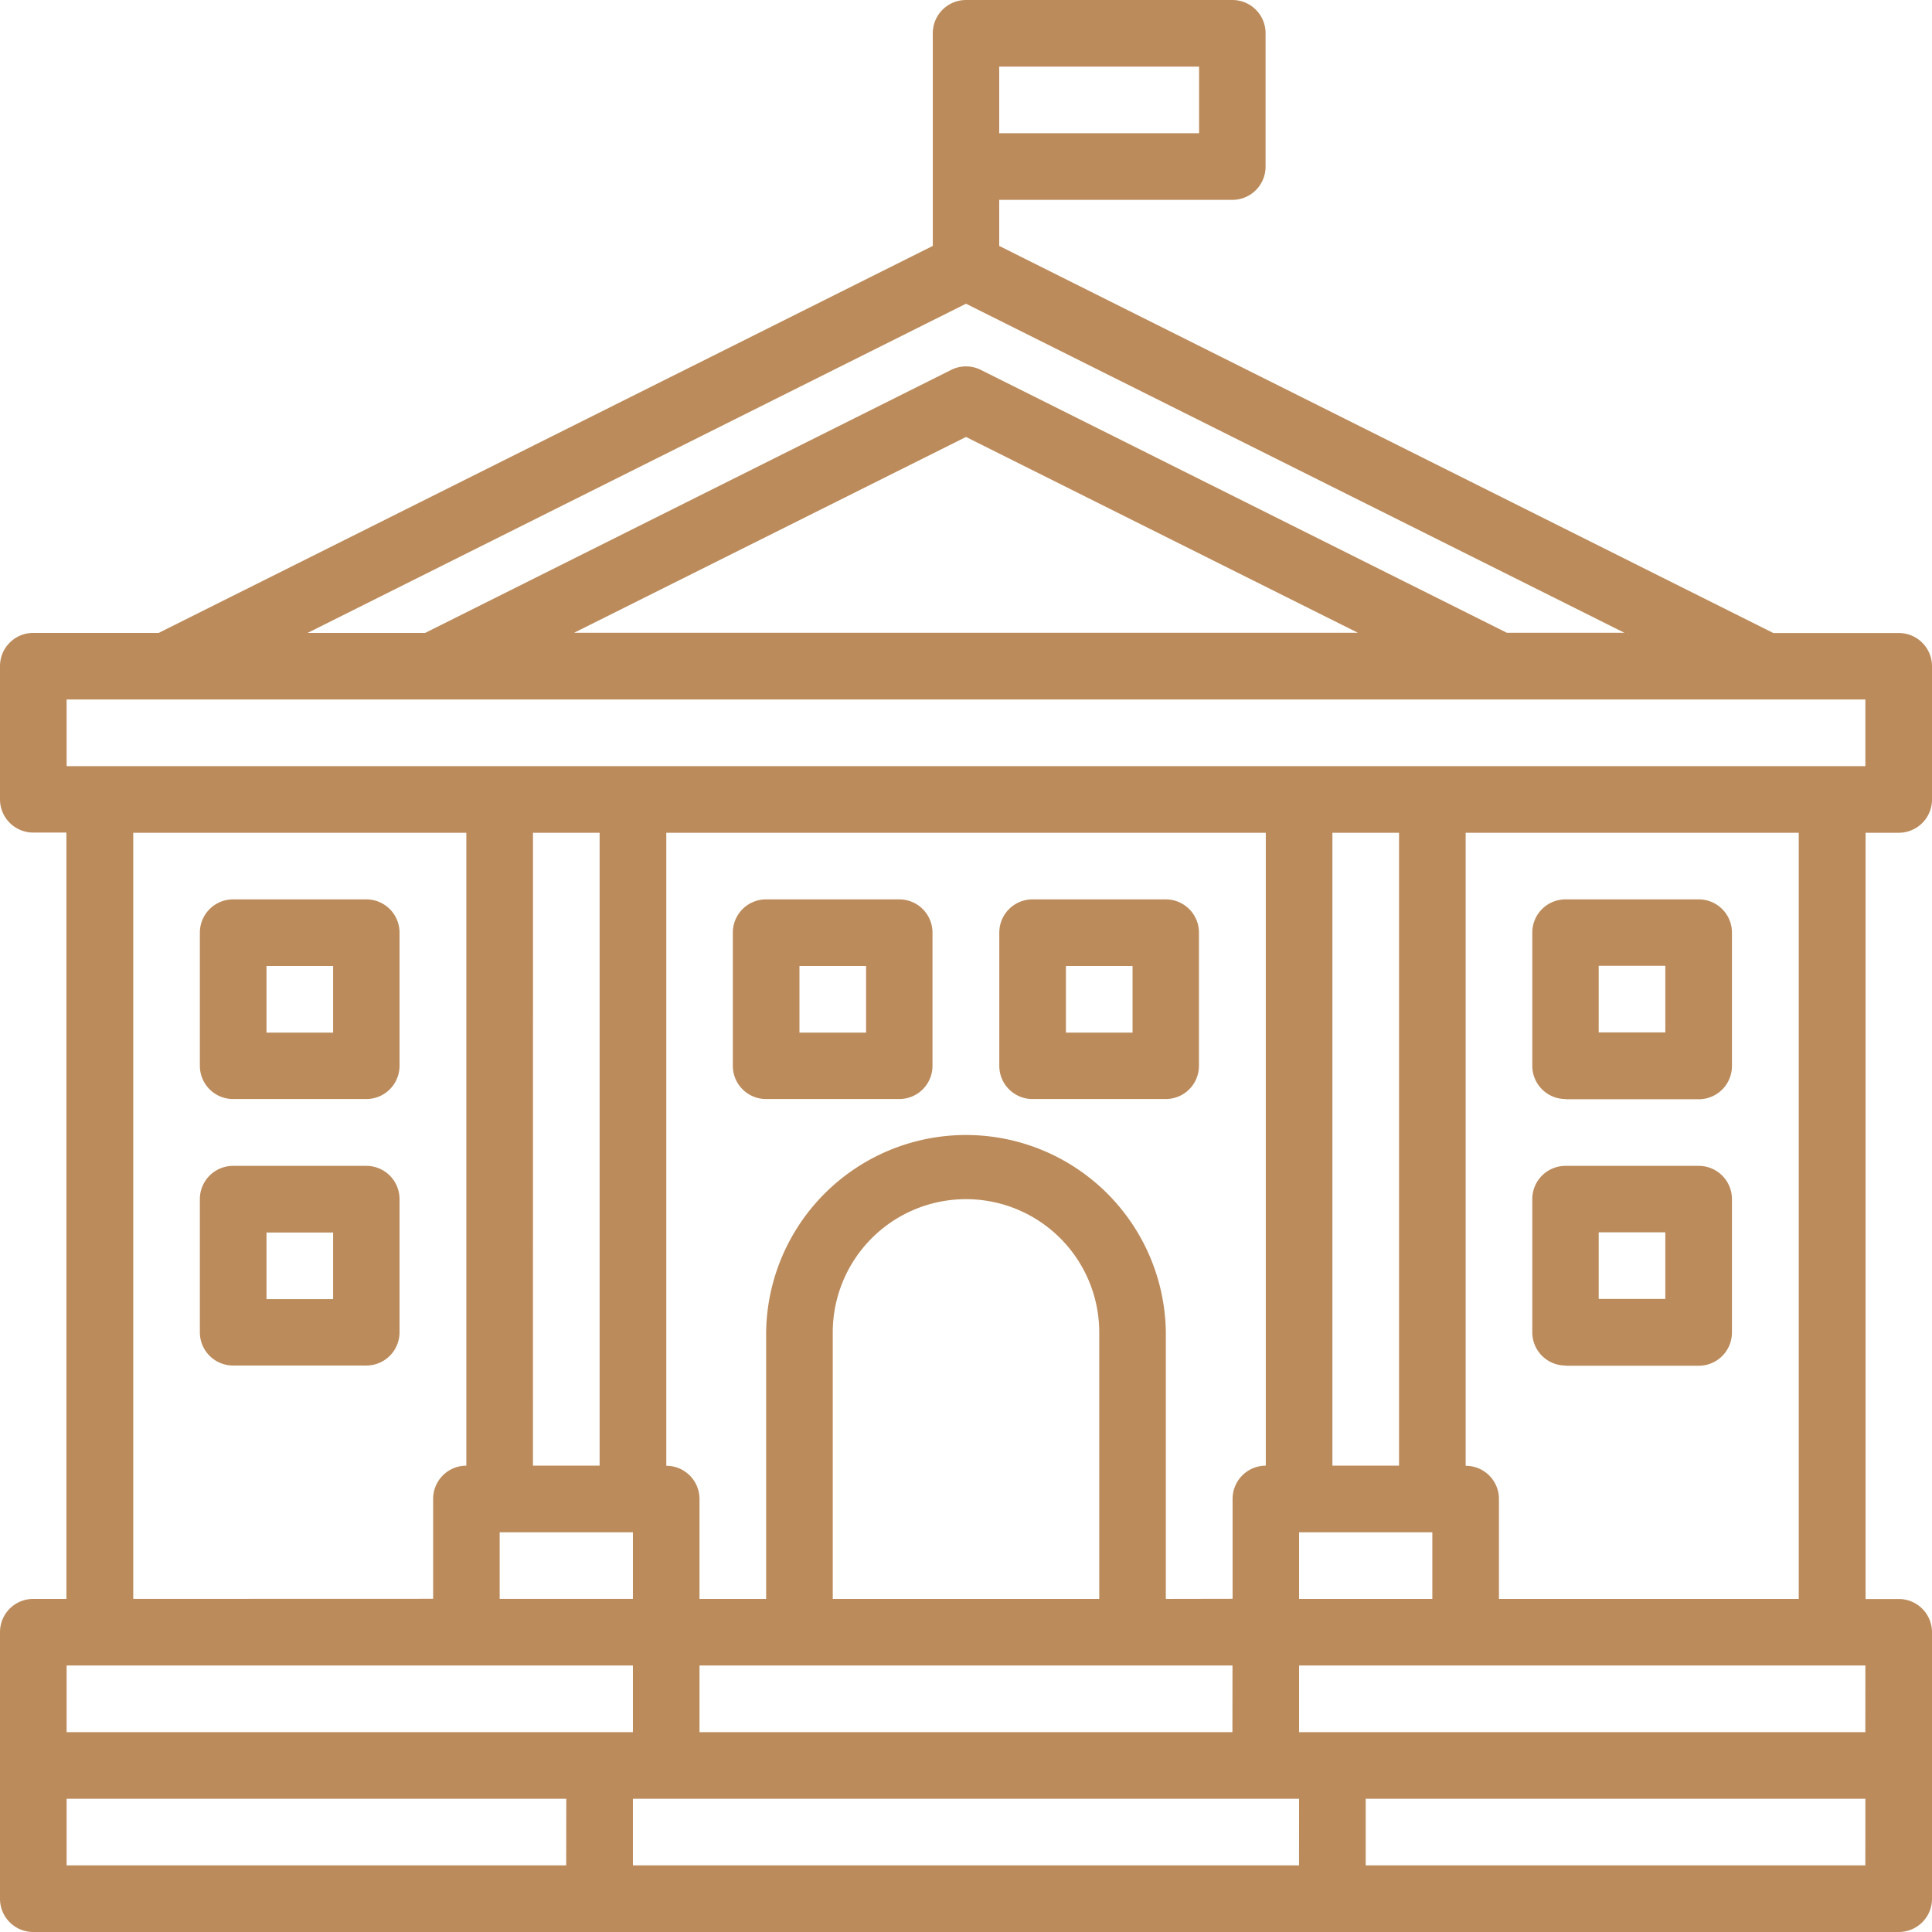
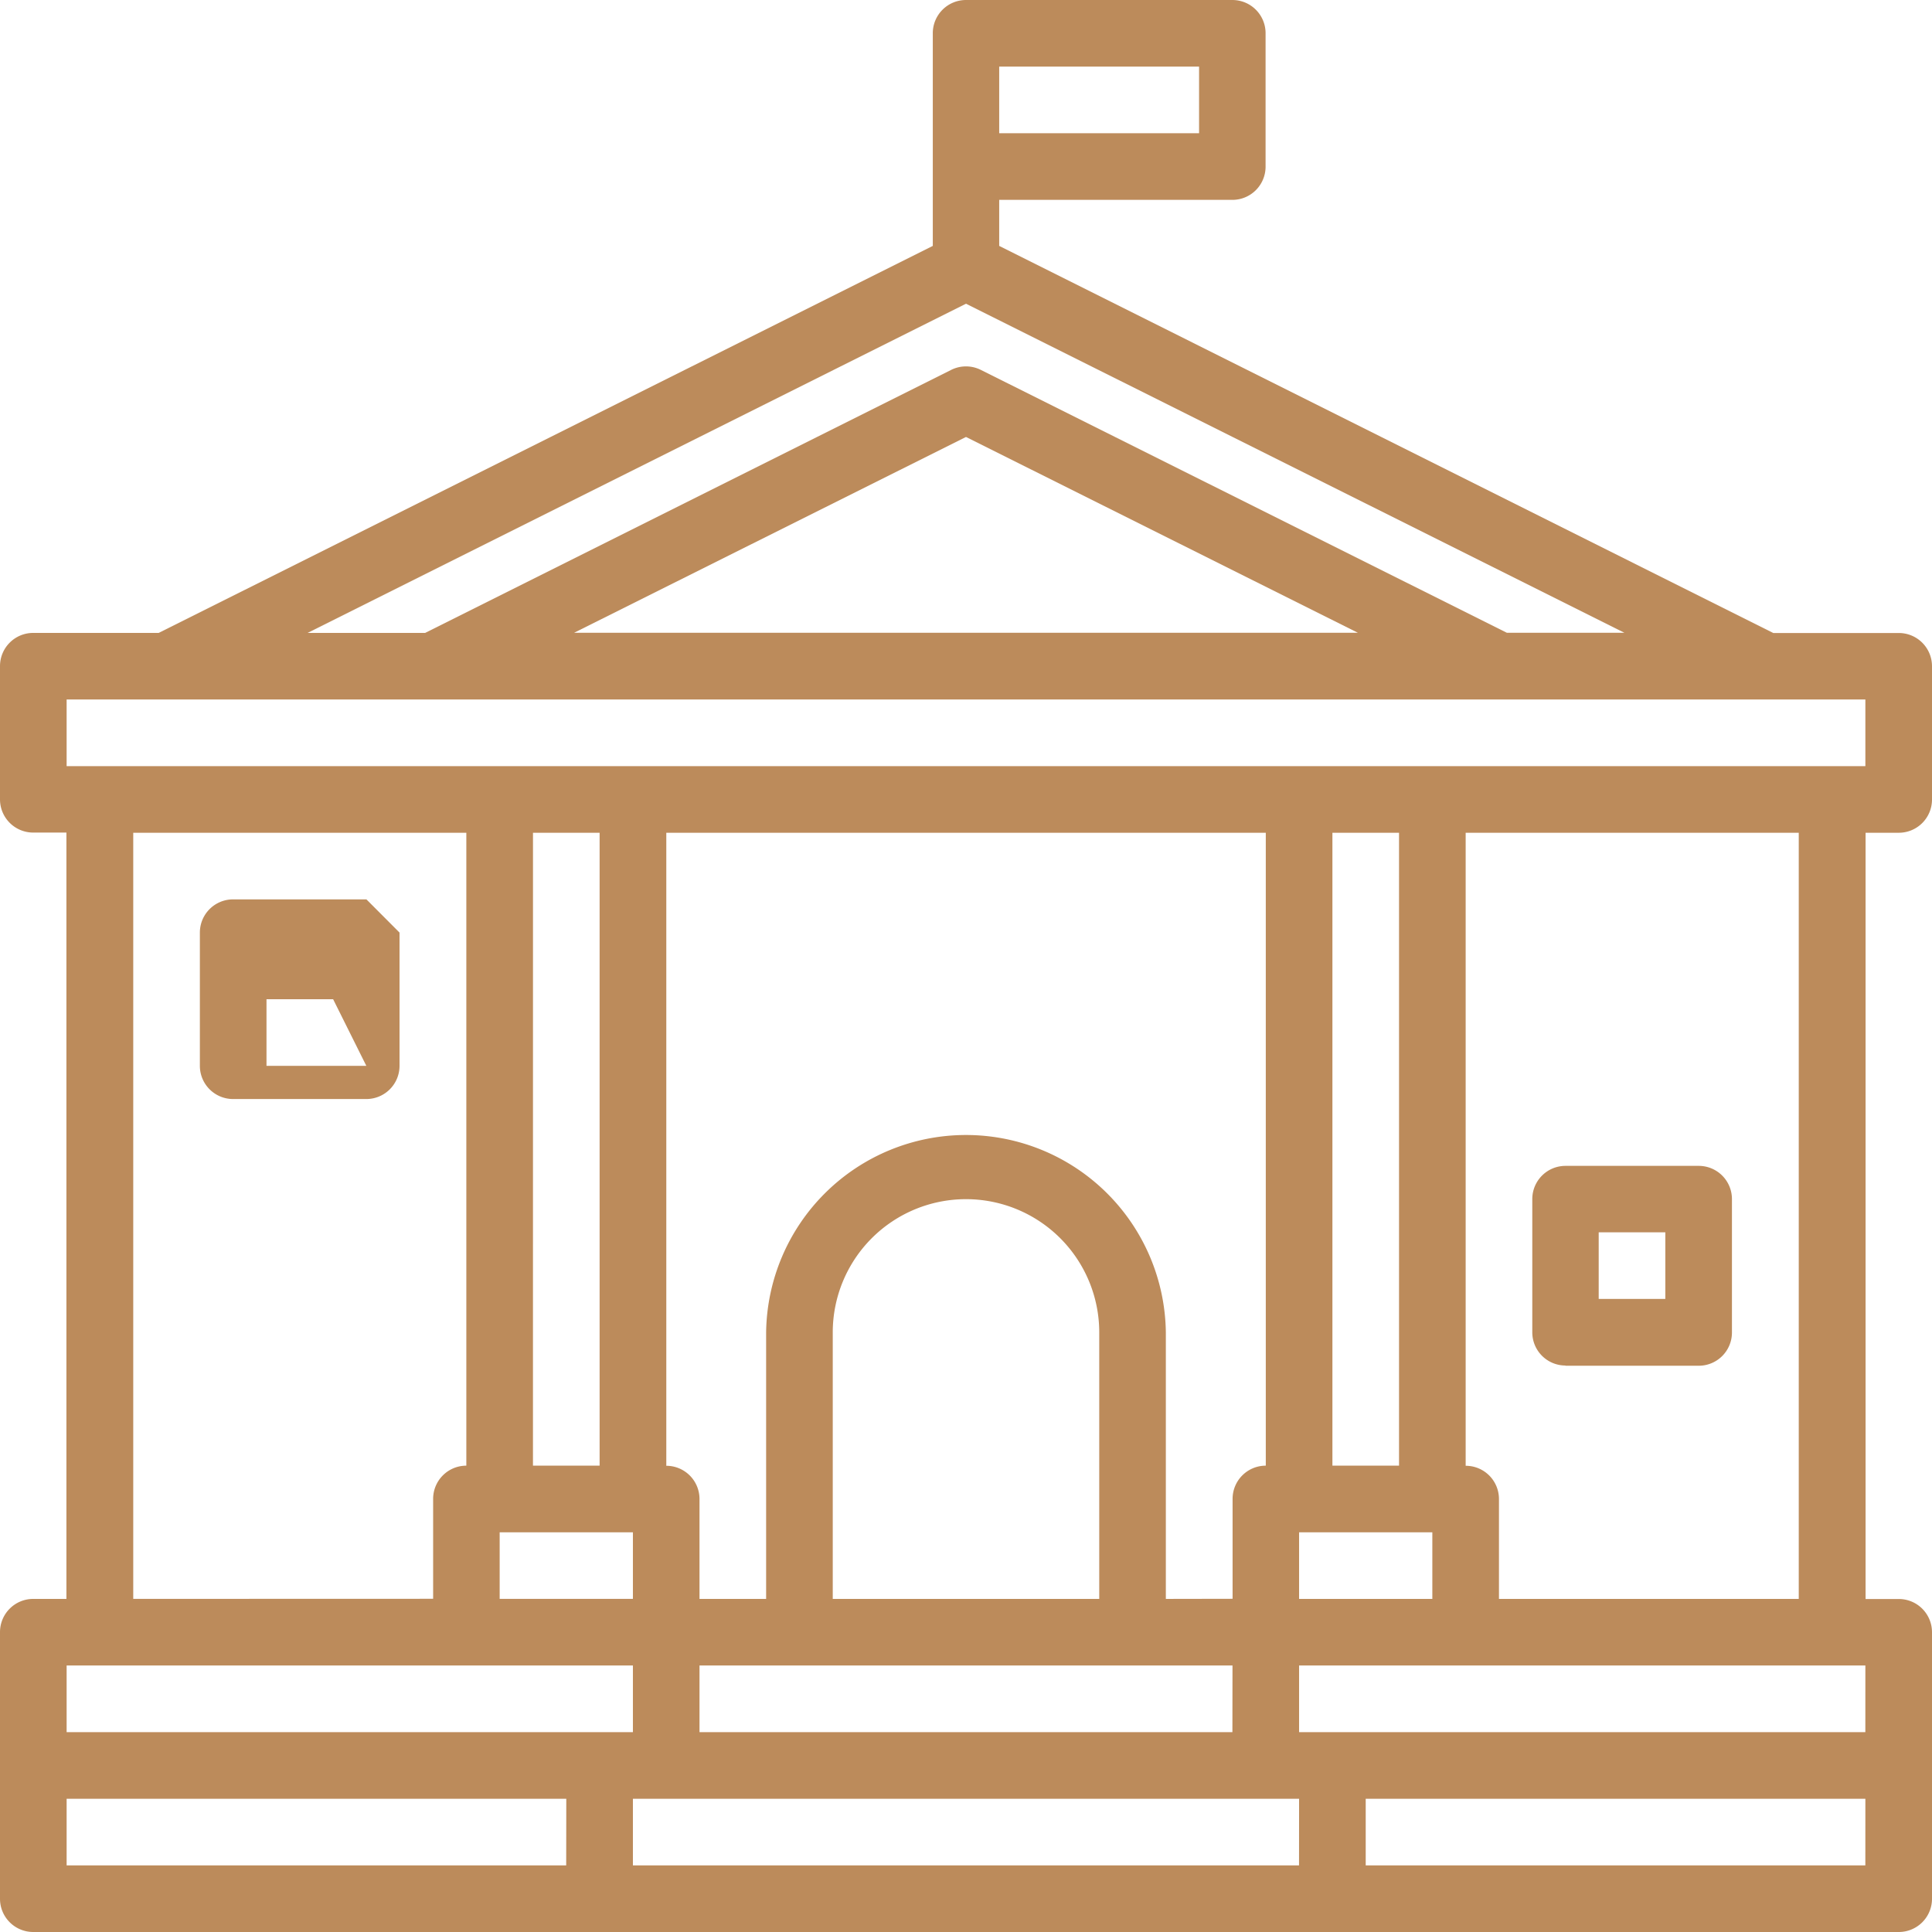
<svg xmlns="http://www.w3.org/2000/svg" id="Groupe_303" data-name="Groupe 303" width="64" height="64" viewBox="0 0 64 64">
  <defs>
    <clipPath id="clip-path">
      <rect id="Rectangle_108" data-name="Rectangle 108" width="64" height="64" fill="none" />
    </clipPath>
  </defs>
  <g id="Groupe_302" data-name="Groupe 302" clip-path="url(#clip-path)">
    <path id="Tracé_251" data-name="Tracé 251" d="M62.9,27.586a1.1,1.1,0,0,0,1.1-1.1V22.069a1.1,1.1,0,0,0-1.1-1.1H58.743L33.1,8.146V6.621h7.724a1.1,1.1,0,0,0,1.1-1.1V1.1a1.1,1.1,0,0,0-1.1-1.1H32a1.1,1.1,0,0,0-1.1,1.1V8.146L5.257,20.966H1.1a1.1,1.1,0,0,0-1.1,1.1v4.414a1.1,1.1,0,0,0,1.1,1.1h1.1V52.966H1.1a1.1,1.1,0,0,0-1.1,1.1V62.9A1.1,1.1,0,0,0,1.1,64H62.9A1.1,1.1,0,0,0,64,62.9V54.069a1.1,1.1,0,0,0-1.1-1.1h-1.1V27.586ZM33.1,2.207h6.621V4.414H33.1ZM32,10.061l21.809,10.9H49.916L32.493,12.254a1.1,1.1,0,0,0-.986,0L14.084,20.966H10.191Zm12.981,10.9H19.019L32,14.475ZM2.207,55.172H20.966v2.207H2.207Zm2.207-2.207V27.586H15.448V48.552a1.1,1.1,0,0,0-1.1,1.1v3.31Zm16.552,0H16.552V50.759h4.414Zm-3.31-25.379h2.207V48.552H17.655Zm1.1,34.207H2.207V59.586H18.759Zm24.276,0H20.966V59.586H43.034Zm-2.207-4.414H23.172V55.172H40.828ZM27.586,52.966V44.138a4.414,4.414,0,0,1,8.828,0v8.828Zm11.034,0V44.138a6.621,6.621,0,0,0-13.241,0v8.828H23.172v-3.31a1.1,1.1,0,0,0-1.1-1.1V27.586H41.931V48.552a1.1,1.1,0,0,0-1.1,1.1v3.31Zm23.172,8.828H45.241V59.586H61.793Zm0-4.414H43.034V55.172H61.793ZM47.448,52.966H43.034V50.759h4.414Zm-3.31-25.379h2.207V48.552H44.138Zm4.414,20.966V27.586H59.586V52.966H49.655v-3.31a1.1,1.1,0,0,0-1.1-1.1M2.207,23.172H61.793v2.207H2.207Z" fill="#bc8b5b" />
-     <path id="Tracé_252" data-name="Tracé 252" d="M181.517,216H177.1a1.1,1.1,0,0,0-1.1,1.1v4.414a1.1,1.1,0,0,0,1.1,1.1h4.414a1.1,1.1,0,0,0,1.1-1.1V217.1a1.1,1.1,0,0,0-1.1-1.1m-1.1,4.414h-2.207v-2.207h2.207Z" transform="translate(-151.724 -186.207)" fill="#bc8b5b" />
-     <path id="Tracé_253" data-name="Tracé 253" d="M245.517,216H241.1a1.1,1.1,0,0,0-1.1,1.1v4.414a1.1,1.1,0,0,0,1.1,1.1h4.414a1.1,1.1,0,0,0,1.1-1.1V217.1a1.1,1.1,0,0,0-1.1-1.1m-1.1,4.414h-2.207v-2.207h2.207Z" transform="translate(-206.897 -186.207)" fill="#bc8b5b" />
-     <path id="Tracé_254" data-name="Tracé 254" d="M369.1,222.621h4.414a1.1,1.1,0,0,0,1.1-1.1V217.1a1.1,1.1,0,0,0-1.1-1.1H369.1a1.1,1.1,0,0,0-1.1,1.1v4.414a1.1,1.1,0,0,0,1.1,1.1m1.1-4.414h2.207v2.207h-2.207Z" transform="translate(-317.241 -186.207)" fill="#bc8b5b" />
    <path id="Tracé_255" data-name="Tracé 255" d="M369.1,286.621h4.414a1.1,1.1,0,0,0,1.1-1.1V281.1a1.1,1.1,0,0,0-1.1-1.1H369.1a1.1,1.1,0,0,0-1.1,1.1v4.414a1.1,1.1,0,0,0,1.1,1.1m1.1-4.414h2.207v2.207h-2.207Z" transform="translate(-317.241 -241.379)" fill="#bc8b5b" />
-     <path id="Tracé_256" data-name="Tracé 256" d="M53.517,216H49.1a1.1,1.1,0,0,0-1.1,1.1v4.414a1.1,1.1,0,0,0,1.1,1.1h4.414a1.1,1.1,0,0,0,1.1-1.1V217.1a1.1,1.1,0,0,0-1.1-1.1m-1.1,4.414H50.207v-2.207h2.207Z" transform="translate(-41.379 -186.207)" fill="#bc8b5b" />
-     <path id="Tracé_257" data-name="Tracé 257" d="M53.517,280H49.1a1.1,1.1,0,0,0-1.1,1.1v4.414a1.1,1.1,0,0,0,1.1,1.1h4.414a1.1,1.1,0,0,0,1.1-1.1V281.1a1.1,1.1,0,0,0-1.1-1.1m-1.1,4.414H50.207v-2.207h2.207Z" transform="translate(-41.379 -241.379)" fill="#bc8b5b" />
+     <path id="Tracé_256" data-name="Tracé 256" d="M53.517,216H49.1a1.1,1.1,0,0,0-1.1,1.1v4.414a1.1,1.1,0,0,0,1.1,1.1h4.414a1.1,1.1,0,0,0,1.1-1.1V217.1m-1.1,4.414H50.207v-2.207h2.207Z" transform="translate(-41.379 -186.207)" fill="#bc8b5b" />
  </g>
</svg>